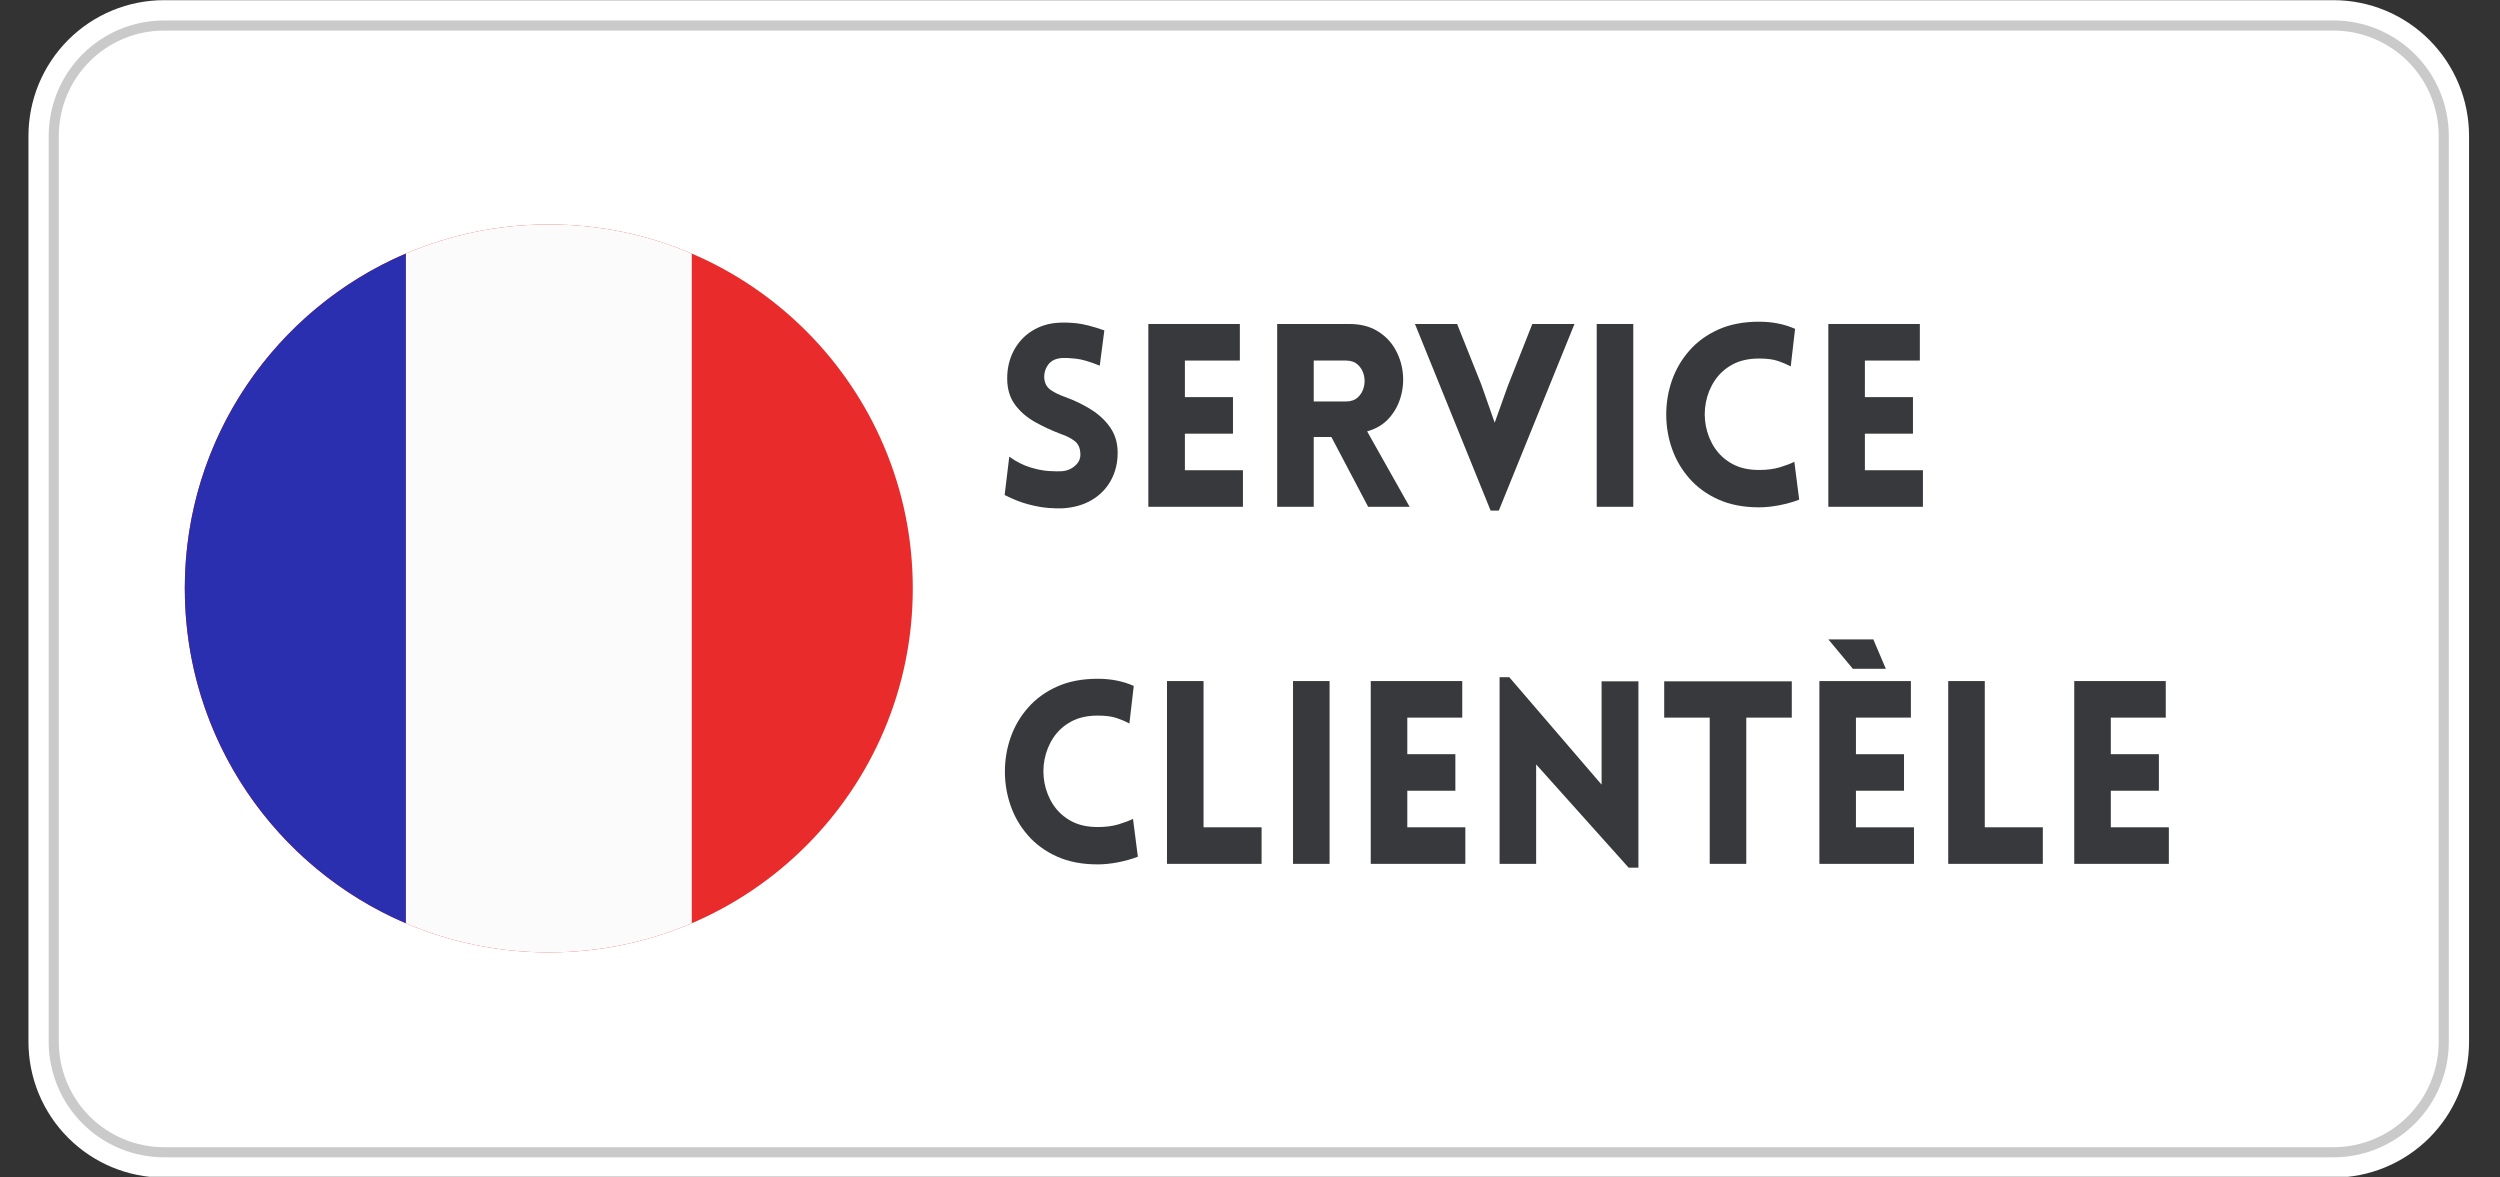
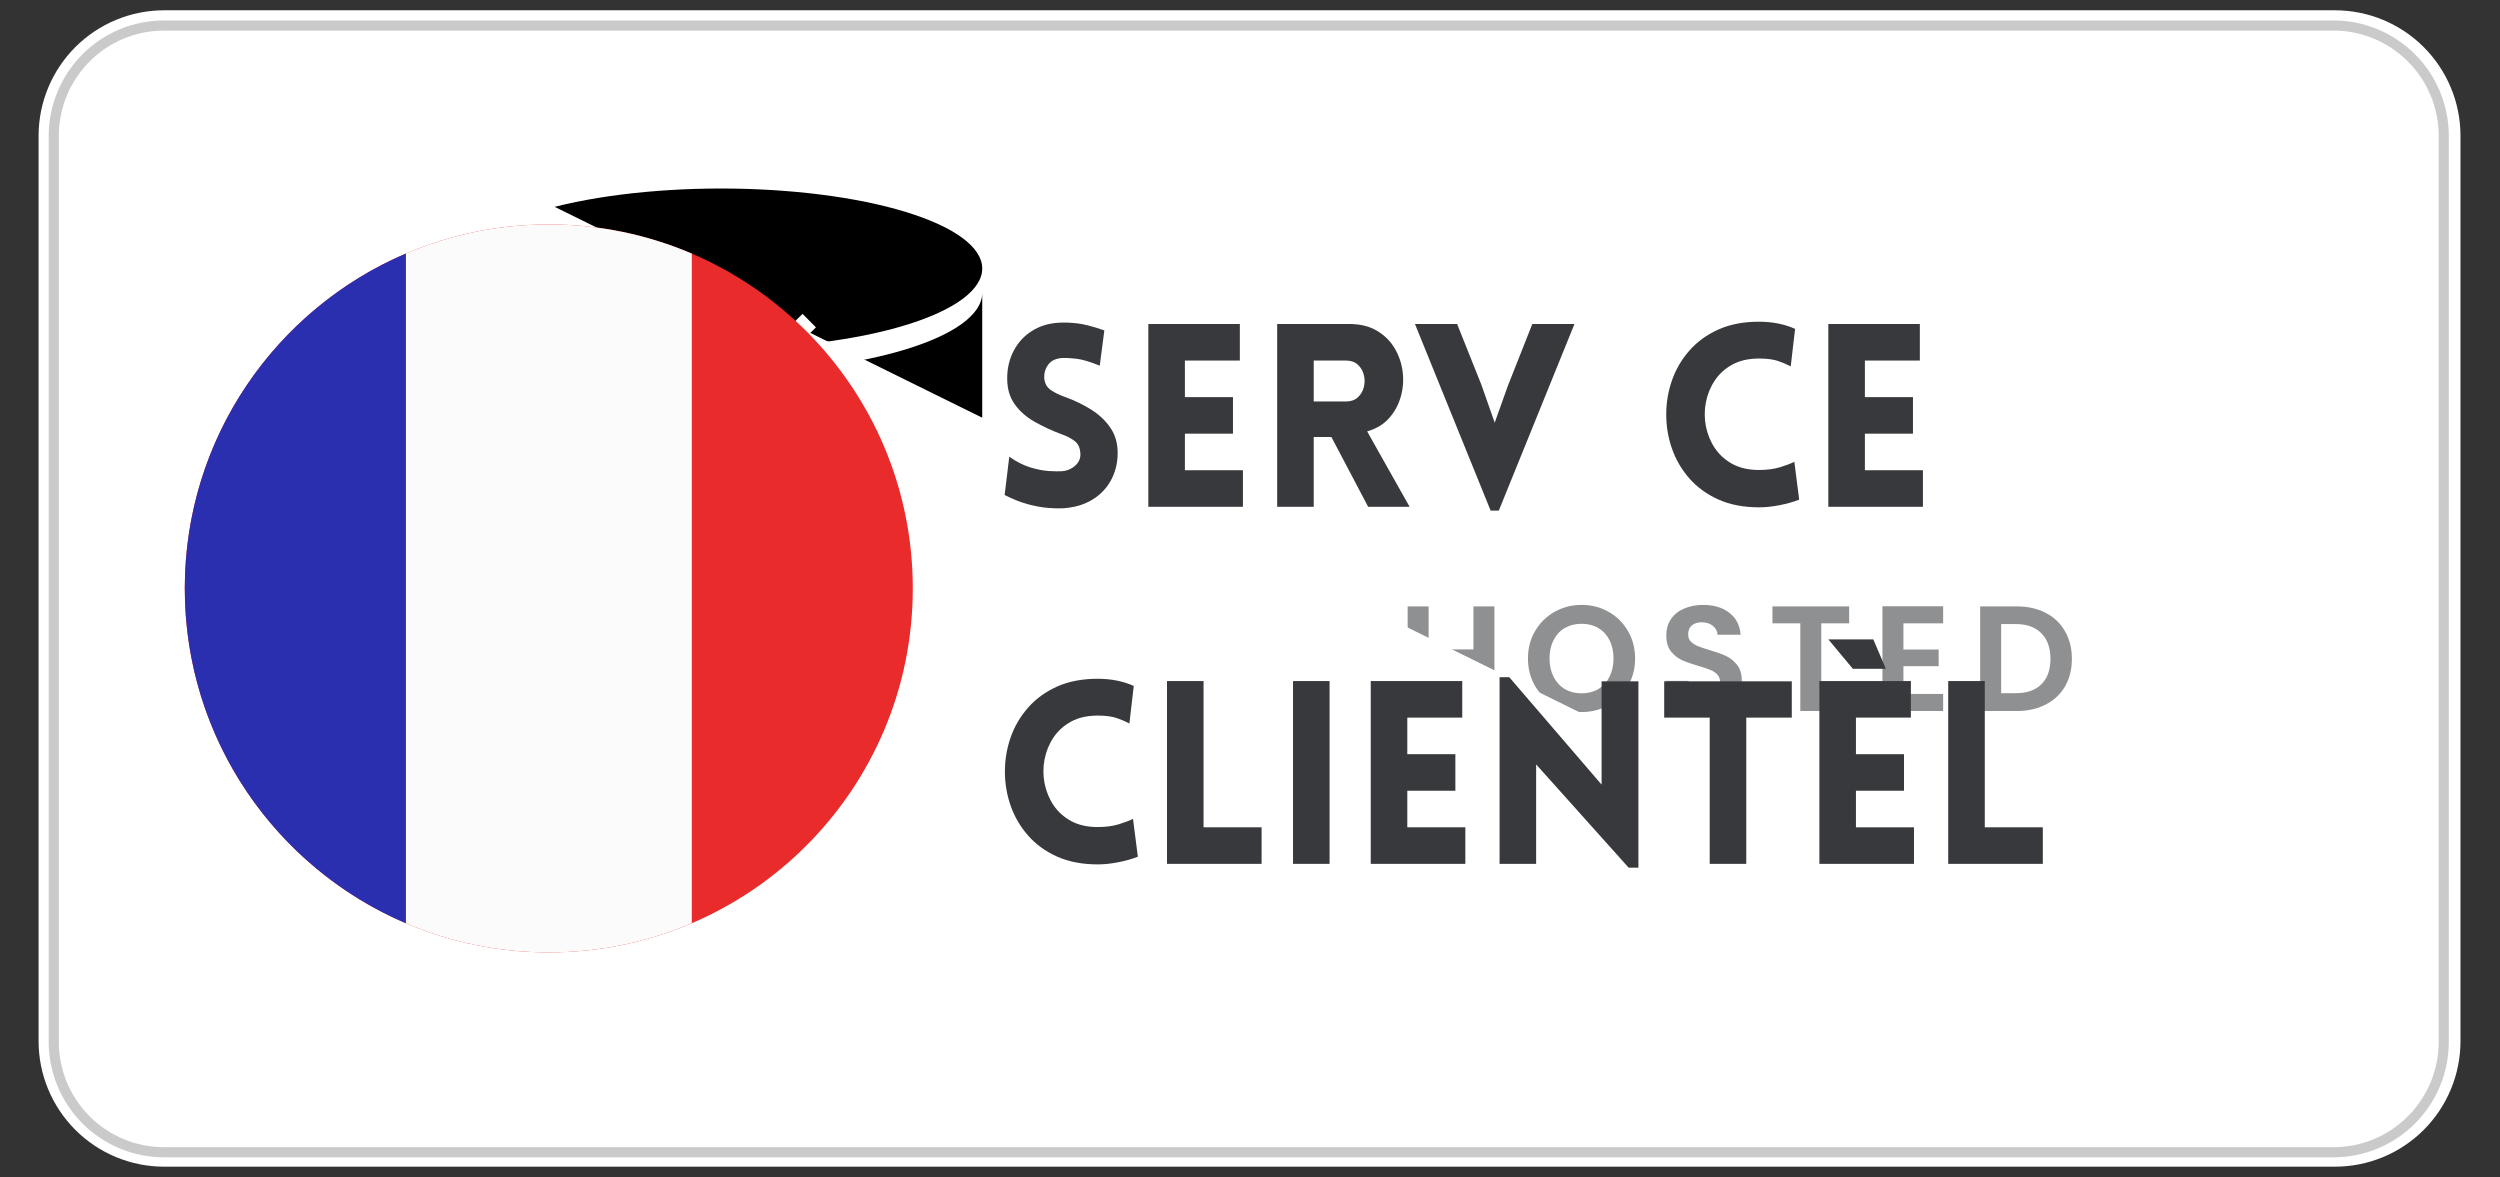
<svg xmlns="http://www.w3.org/2000/svg" width="1181" zoomAndPan="magnify" viewBox="0 0 885.75 417" height="556" preserveAspectRatio="xMidYMid meet" version="1.0">
  <rect x="0" y="0" width="885.75" height="417" fill="#333333" stroke="none" />
  <defs>
    <g />
    <clipPath id="4104e01994">
      <path d="M 10.082 0.059 L 875.336 0.059 L 875.336 416.941 L 10.082 416.941 Z M 10.082 0.059 " clip-rule="nonzero" />
    </clipPath>
    <clipPath id="9c85f16d1b">
      <path d="M 10.082 0.059 L 875.336 0.059 L 875.336 416.941 L 10.082 416.941 Z M 10.082 0.059 " clip-rule="nonzero" />
    </clipPath>
    <clipPath id="969fa2a60c">
-       <path d="M 132.578 41.746 L 776.688 41.746 L 776.688 359.422 L 132.578 359.422 Z M 132.578 41.746 " clip-rule="nonzero" />
+       <path d="M 132.578 41.746 L 776.688 359.422 L 132.578 359.422 Z M 132.578 41.746 " clip-rule="nonzero" />
    </clipPath>
    <clipPath id="d84973c49a">
      <path d="M 65.473 79.512 L 323.402 79.512 L 323.402 337.438 L 65.473 337.438 Z M 65.473 79.512 " clip-rule="nonzero" />
    </clipPath>
    <clipPath id="3120f4363e">
      <path d="M 143 79.512 L 246 79.512 L 246 337.438 L 143 337.438 Z M 143 79.512 " clip-rule="nonzero" />
    </clipPath>
    <clipPath id="eb5e32ab7e">
      <path d="M 65.473 89 L 144 89 L 144 328 L 65.473 328 Z M 65.473 89 " clip-rule="nonzero" />
    </clipPath>
  </defs>
  <path fill="#ffffff" d="M 58.152 3.648 L 827.27 3.648 C 828.727 3.648 830.18 3.719 831.629 3.863 C 833.078 4.004 834.516 4.219 835.945 4.504 C 837.375 4.789 838.785 5.141 840.18 5.562 C 841.574 5.988 842.945 6.477 844.289 7.035 C 845.637 7.594 846.953 8.215 848.238 8.902 C 849.523 9.59 850.77 10.336 851.98 11.145 C 853.191 11.957 854.359 12.824 855.488 13.746 C 856.613 14.672 857.691 15.648 858.723 16.68 C 859.754 17.707 860.73 18.785 861.652 19.914 C 862.578 21.039 863.445 22.207 864.254 23.418 C 865.062 24.633 865.812 25.879 866.496 27.164 C 867.184 28.449 867.809 29.766 868.363 31.109 C 868.922 32.457 869.414 33.828 869.836 35.223 C 870.258 36.617 870.613 38.027 870.895 39.457 C 871.18 40.887 871.395 42.324 871.535 43.773 C 871.68 45.223 871.75 46.68 871.75 48.137 L 871.75 368.863 C 871.75 370.32 871.68 371.777 871.535 373.227 C 871.395 374.676 871.18 376.113 870.895 377.543 C 870.613 378.973 870.258 380.383 869.836 381.777 C 869.414 383.172 868.922 384.543 868.363 385.891 C 867.809 387.234 867.184 388.551 866.496 389.836 C 865.812 391.121 865.062 392.367 864.254 393.582 C 863.445 394.793 862.578 395.961 861.652 397.086 C 860.73 398.215 859.754 399.293 858.723 400.32 C 857.691 401.352 856.613 402.328 855.488 403.254 C 854.359 404.176 853.191 405.043 851.98 405.855 C 850.77 406.664 849.523 407.41 848.238 408.098 C 846.953 408.785 845.637 409.406 844.289 409.965 C 842.945 410.523 841.574 411.012 840.18 411.438 C 838.785 411.859 837.375 412.211 835.945 412.496 C 834.516 412.781 833.078 412.996 831.629 413.137 C 830.18 413.281 828.727 413.352 827.27 413.352 L 58.152 413.352 C 56.695 413.352 55.242 413.281 53.793 413.137 C 52.344 412.996 50.902 412.781 49.473 412.496 C 48.047 412.211 46.633 411.859 45.238 411.438 C 43.844 411.012 42.477 410.523 41.129 409.965 C 39.785 409.406 38.469 408.785 37.184 408.098 C 35.898 407.41 34.648 406.664 33.438 405.855 C 32.227 405.043 31.059 404.176 29.934 403.254 C 28.805 402.328 27.727 401.352 26.699 400.32 C 25.668 399.293 24.691 398.215 23.766 397.086 C 22.844 395.961 21.977 394.793 21.168 393.582 C 20.355 392.367 19.609 391.121 18.922 389.836 C 18.234 388.551 17.613 387.234 17.055 385.891 C 16.496 384.543 16.008 383.172 15.586 381.777 C 15.16 380.383 14.809 378.973 14.523 377.543 C 14.238 376.113 14.027 374.676 13.883 373.227 C 13.742 371.777 13.668 370.32 13.668 368.863 L 13.668 48.137 C 13.668 46.68 13.742 45.223 13.883 43.773 C 14.027 42.324 14.238 40.887 14.523 39.457 C 14.809 38.027 15.16 36.617 15.586 35.223 C 16.008 33.828 16.496 32.457 17.055 31.109 C 17.613 29.766 18.234 28.449 18.922 27.164 C 19.609 25.879 20.355 24.633 21.168 23.418 C 21.977 22.207 22.844 21.039 23.766 19.914 C 24.691 18.785 25.668 17.707 26.699 16.68 C 27.727 15.648 28.805 14.672 29.934 13.746 C 31.059 12.824 32.227 11.957 33.438 11.145 C 34.648 10.336 35.898 9.59 37.184 8.902 C 38.469 8.215 39.785 7.594 41.129 7.035 C 42.477 6.477 43.844 5.988 45.238 5.562 C 46.633 5.141 48.047 4.789 49.473 4.504 C 50.902 4.219 52.344 4.004 53.793 3.863 C 55.242 3.719 56.695 3.648 58.152 3.648 Z M 58.152 3.648 " fill-opacity="1" fill-rule="nonzero" />
  <g clip-path="url(#4104e01994)">
-     <path stroke-linecap="butt" transform="matrix(0.717, 0, 0, 0.718, 10.082, 0.061)" fill="none" stroke-linejoin="miter" d="M 67.001 5 L 1139.002 5 C 1141.033 5 1143.058 5.098 1145.078 5.299 C 1147.098 5.495 1149.102 5.794 1151.094 6.192 C 1153.087 6.589 1155.053 7.079 1156.996 7.667 C 1158.94 8.261 1160.851 8.941 1162.724 9.72 C 1164.602 10.498 1166.437 11.364 1168.228 12.322 C 1170.02 13.28 1171.756 14.32 1173.444 15.447 C 1175.132 16.579 1176.76 17.788 1178.333 19.073 C 1179.902 20.363 1181.404 21.724 1182.842 23.161 C 1184.279 24.593 1185.64 26.096 1186.925 27.669 C 1188.215 29.237 1189.424 30.865 1190.551 32.552 C 1191.678 34.245 1192.723 35.982 1193.676 37.773 C 1194.635 39.564 1195.506 41.399 1196.279 43.272 C 1197.057 45.15 1197.743 47.061 1198.331 49.004 C 1198.919 50.948 1199.415 52.913 1199.807 54.906 C 1200.204 56.898 1200.504 58.902 1200.7 60.922 C 1200.901 62.941 1200.999 64.972 1200.999 67.003 L 1200.999 513.997 C 1200.999 516.028 1200.901 518.059 1200.7 520.078 C 1200.504 522.098 1200.204 524.102 1199.807 526.094 C 1199.415 528.087 1198.919 530.052 1198.331 531.996 C 1197.743 533.939 1197.057 535.85 1196.279 537.728 C 1195.506 539.601 1194.635 541.436 1193.676 543.227 C 1192.723 545.018 1191.678 546.755 1190.551 548.448 C 1189.424 550.135 1188.215 551.763 1186.925 553.331 C 1185.64 554.905 1184.279 556.407 1182.842 557.839 C 1181.404 559.276 1179.902 560.637 1178.333 561.927 C 1176.76 563.212 1175.132 564.421 1173.444 565.553 C 1171.756 566.68 1170.02 567.72 1168.228 568.678 C 1166.437 569.636 1164.602 570.502 1162.724 571.28 C 1160.851 572.059 1158.94 572.739 1156.996 573.333 C 1155.053 573.921 1153.087 574.411 1151.094 574.808 C 1149.102 575.206 1147.098 575.505 1145.078 575.701 C 1143.058 575.902 1141.033 576 1139.002 576 L 67.001 576 C 64.97 576 62.944 575.902 60.924 575.701 C 58.905 575.505 56.896 575.206 54.903 574.808 C 52.916 574.411 50.945 573.921 49.001 573.333 C 47.057 572.739 45.152 572.059 43.273 571.28 C 41.4 570.502 39.565 569.636 37.774 568.678 C 35.983 567.72 34.241 566.68 32.553 565.553 C 30.865 564.421 29.237 563.212 27.669 561.927 C 26.096 560.637 24.593 559.276 23.161 557.839 C 21.724 556.407 20.363 554.905 19.072 553.331 C 17.787 551.763 16.579 550.135 15.452 548.448 C 14.319 546.755 13.279 545.018 12.321 543.227 C 11.363 541.436 10.497 539.601 9.718 537.728 C 8.94 535.85 8.259 533.939 7.671 531.996 C 7.078 530.052 6.588 528.087 6.19 526.094 C 5.793 524.102 5.499 522.098 5.297 520.078 C 5.101 518.059 4.998 516.028 4.998 513.997 L 4.998 67.003 C 4.998 64.972 5.101 62.941 5.297 60.922 C 5.499 58.902 5.793 56.898 6.19 54.906 C 6.588 52.913 7.078 50.948 7.671 49.004 C 8.259 47.061 8.94 45.15 9.718 43.272 C 10.497 41.399 11.363 39.564 12.321 37.773 C 13.279 35.982 14.319 34.245 15.452 32.552 C 16.579 30.865 17.787 29.237 19.072 27.669 C 20.363 26.096 21.724 24.593 23.161 23.161 C 24.593 21.724 26.096 20.363 27.669 19.073 C 29.237 17.788 30.865 16.579 32.553 15.447 C 34.241 14.32 35.983 13.28 37.774 12.322 C 39.565 11.364 41.4 10.498 43.273 9.72 C 45.152 8.941 47.057 8.261 49.001 7.667 C 50.945 7.079 52.916 6.589 54.903 6.192 C 56.896 5.794 58.905 5.495 60.924 5.299 C 62.944 5.098 64.97 5 67.001 5 Z M 67.001 5 " stroke="#ffffff" stroke-width="10" stroke-opacity="1" stroke-miterlimit="4" />
-   </g>
-   <path fill="#ffffff" d="M 58.152 9.031 L 827.27 9.031 C 828.547 9.031 829.828 9.094 831.102 9.219 C 832.375 9.344 833.641 9.531 834.895 9.781 C 836.152 10.031 837.395 10.344 838.617 10.715 C 839.844 11.086 841.047 11.516 842.23 12.008 C 843.414 12.496 844.57 13.043 845.699 13.648 C 846.828 14.25 847.926 14.91 848.992 15.621 C 850.055 16.332 851.082 17.094 852.074 17.906 C 853.062 18.719 854.012 19.578 854.918 20.484 C 855.824 21.391 856.68 22.336 857.492 23.328 C 858.305 24.316 859.066 25.344 859.781 26.41 C 860.492 27.473 861.148 28.57 861.754 29.699 C 862.355 30.832 862.902 31.988 863.395 33.172 C 863.883 34.352 864.312 35.559 864.688 36.785 C 865.059 38.008 865.367 39.25 865.617 40.508 C 865.867 41.762 866.055 43.027 866.18 44.301 C 866.309 45.578 866.371 46.855 866.371 48.137 L 866.371 368.863 C 866.371 370.145 866.309 371.422 866.18 372.699 C 866.055 373.973 865.867 375.238 865.617 376.492 C 865.367 377.75 865.059 378.992 864.688 380.215 C 864.312 381.441 863.883 382.648 863.395 383.828 C 862.902 385.012 862.355 386.168 861.754 387.301 C 861.148 388.43 860.492 389.527 859.781 390.59 C 859.066 391.656 858.305 392.684 857.492 393.672 C 856.68 394.664 855.824 395.609 854.918 396.516 C 854.012 397.422 853.062 398.281 852.074 399.094 C 851.082 399.906 850.055 400.668 848.992 401.379 C 847.926 402.09 846.828 402.75 845.699 403.352 C 844.57 403.957 843.414 404.504 842.23 404.992 C 841.047 405.484 839.844 405.914 838.617 406.285 C 837.395 406.656 836.152 406.969 834.895 407.219 C 833.641 407.469 832.375 407.656 831.102 407.781 C 829.828 407.906 828.547 407.969 827.27 407.969 L 58.152 407.969 C 56.871 407.969 55.594 407.906 54.32 407.781 C 53.043 407.656 51.781 407.469 50.523 407.219 C 49.266 406.969 48.027 406.656 46.801 406.285 C 45.574 405.914 44.371 405.484 43.188 404.992 C 42.004 404.504 40.848 403.957 39.719 403.352 C 38.59 402.75 37.492 402.09 36.43 401.379 C 35.363 400.668 34.336 399.906 33.348 399.094 C 32.355 398.281 31.41 397.422 30.504 396.516 C 29.598 395.609 28.738 394.664 27.926 393.672 C 27.113 392.684 26.352 391.656 25.641 390.59 C 24.93 389.527 24.27 388.43 23.668 387.301 C 23.062 386.168 22.516 385.012 22.027 383.828 C 21.535 382.648 21.105 381.441 20.734 380.215 C 20.363 378.992 20.051 377.75 19.801 376.492 C 19.551 375.238 19.363 373.973 19.238 372.699 C 19.113 371.422 19.051 370.145 19.051 368.863 L 19.051 48.137 C 19.051 46.855 19.113 45.578 19.238 44.301 C 19.363 43.027 19.551 41.762 19.801 40.508 C 20.051 39.25 20.363 38.008 20.734 36.785 C 21.105 35.559 21.535 34.352 22.027 33.172 C 22.516 31.988 23.062 30.832 23.668 29.699 C 24.27 28.57 24.93 27.473 25.641 26.41 C 26.352 25.344 27.113 24.316 27.926 23.328 C 28.738 22.336 29.598 21.391 30.504 20.484 C 31.41 19.578 32.355 18.719 33.348 17.906 C 34.336 17.094 35.363 16.332 36.43 15.621 C 37.492 14.91 38.59 14.25 39.719 13.648 C 40.848 13.043 42.004 12.496 43.188 12.008 C 44.371 11.516 45.574 11.086 46.801 10.715 C 48.027 10.344 49.266 10.031 50.523 9.781 C 51.781 9.531 53.043 9.344 54.32 9.219 C 55.594 9.094 56.871 9.031 58.152 9.031 Z M 58.152 9.031 " fill-opacity="1" fill-rule="nonzero" />
+     </g>
  <g clip-path="url(#9c85f16d1b)">
    <path stroke-linecap="butt" transform="matrix(0.717, 0, 0, 0.718, 10.082, 0.061)" fill="none" stroke-linejoin="miter" d="M 67.001 12.502 L 1139.002 12.502 C 1140.782 12.502 1142.568 12.589 1144.343 12.763 C 1146.118 12.937 1147.882 13.198 1149.63 13.547 C 1151.383 13.895 1153.114 14.331 1154.818 14.848 C 1156.528 15.365 1158.205 15.964 1159.855 16.65 C 1161.504 17.33 1163.116 18.093 1164.689 18.936 C 1166.263 19.775 1167.793 20.695 1169.279 21.686 C 1170.76 22.677 1172.192 23.738 1173.575 24.871 C 1174.952 26.003 1176.275 27.201 1177.539 28.464 C 1178.802 29.727 1179.994 31.044 1181.127 32.427 C 1182.259 33.804 1183.321 35.236 1184.317 36.722 C 1185.308 38.203 1186.223 39.733 1187.067 41.306 C 1187.905 42.885 1188.667 44.497 1189.353 46.146 C 1190.034 47.79 1190.633 49.473 1191.155 51.182 C 1191.673 52.886 1192.103 54.617 1192.451 56.37 C 1192.8 58.118 1193.061 59.882 1193.235 61.656 C 1193.415 63.437 1193.502 65.217 1193.502 67.003 L 1193.502 513.997 C 1193.502 515.783 1193.415 517.563 1193.235 519.344 C 1193.061 521.118 1192.8 522.882 1192.451 524.63 C 1192.103 526.383 1191.673 528.114 1191.155 529.818 C 1190.633 531.527 1190.034 533.21 1189.353 534.854 C 1188.667 536.503 1187.905 538.115 1187.067 539.694 C 1186.223 541.267 1185.308 542.797 1184.317 544.278 C 1183.321 545.764 1182.259 547.196 1181.127 548.573 C 1179.994 549.956 1178.802 551.273 1177.539 552.536 C 1176.275 553.799 1174.952 554.997 1173.575 556.129 C 1172.192 557.262 1170.76 558.323 1169.279 559.314 C 1167.793 560.305 1166.263 561.225 1164.689 562.064 C 1163.116 562.907 1161.504 563.67 1159.855 564.35 C 1158.205 565.036 1156.528 565.635 1154.818 566.152 C 1153.114 566.669 1151.383 567.105 1149.63 567.453 C 1147.882 567.802 1146.118 568.063 1144.343 568.237 C 1142.568 568.411 1140.782 568.498 1139.002 568.498 L 67.001 568.498 C 65.215 568.498 63.434 568.411 61.66 568.237 C 59.879 568.063 58.121 567.802 56.367 567.453 C 54.614 567.105 52.888 566.669 51.179 566.152 C 49.469 565.635 47.792 565.036 46.143 564.35 C 44.493 563.67 42.881 562.907 41.308 562.064 C 39.734 561.225 38.204 560.305 36.723 559.314 C 35.237 558.323 33.805 557.262 32.428 556.129 C 31.045 554.997 29.727 553.799 28.464 552.536 C 27.201 551.273 26.003 549.956 24.871 548.573 C 23.738 547.196 22.676 545.764 21.686 544.278 C 20.695 542.797 19.774 541.267 18.936 539.694 C 18.092 538.115 17.33 536.503 16.649 534.854 C 15.963 533.21 15.364 531.527 14.847 529.818 C 14.33 528.114 13.894 526.383 13.546 524.63 C 13.197 522.882 12.936 521.118 12.762 519.344 C 12.588 517.563 12.501 515.783 12.501 513.997 L 12.501 67.003 C 12.501 65.217 12.588 63.437 12.762 61.656 C 12.936 59.882 13.197 58.118 13.546 56.37 C 13.894 54.617 14.33 52.886 14.847 51.182 C 15.364 49.473 15.963 47.79 16.649 46.146 C 17.33 44.497 18.092 42.885 18.936 41.306 C 19.774 39.733 20.695 38.203 21.686 36.722 C 22.676 35.236 23.738 33.804 24.871 32.427 C 26.003 31.044 27.201 29.727 28.464 28.464 C 29.727 27.201 31.045 26.003 32.428 24.871 C 33.805 23.738 35.237 22.677 36.723 21.686 C 38.204 20.695 39.734 19.775 41.308 18.936 C 42.881 18.093 44.493 17.33 46.143 16.65 C 47.792 15.964 49.469 15.365 51.179 14.848 C 52.888 14.331 54.614 13.895 56.367 13.547 C 58.121 13.198 59.879 12.937 61.66 12.763 C 63.434 12.589 65.215 12.502 67.001 12.502 Z M 67.001 12.502 " stroke="#cacaca" stroke-width="5" stroke-opacity="1" stroke-miterlimit="4" />
  </g>
  <path fill="#000000" d="M 348.004 95.133 C 348.004 95.598 347.969 96.059 347.895 96.523 C 347.82 96.984 347.707 97.449 347.559 97.91 C 347.41 98.371 347.227 98.832 347.004 99.289 C 346.781 99.75 346.523 100.207 346.227 100.66 C 345.93 101.117 345.602 101.57 345.23 102.02 C 344.863 102.469 344.461 102.914 344.02 103.359 C 343.582 103.805 343.105 104.242 342.594 104.68 C 342.086 105.117 341.539 105.551 340.961 105.977 C 340.379 106.406 339.766 106.832 339.121 107.25 C 338.473 107.668 337.789 108.082 337.078 108.492 C 336.363 108.902 335.617 109.305 334.836 109.703 C 334.059 110.102 333.25 110.492 332.406 110.879 C 331.566 111.266 330.695 111.645 329.793 112.016 C 328.891 112.387 327.957 112.754 326.996 113.113 C 326.035 113.473 325.047 113.82 324.031 114.164 C 323.012 114.508 321.969 114.844 320.898 115.172 C 319.828 115.5 318.73 115.82 317.605 116.133 C 316.484 116.445 315.34 116.746 314.168 117.039 C 312.996 117.336 311.805 117.621 310.586 117.898 C 309.371 118.172 308.133 118.441 306.871 118.699 C 305.613 118.957 304.332 119.203 303.035 119.441 C 301.734 119.68 300.418 119.91 299.082 120.129 C 297.746 120.348 296.395 120.555 295.023 120.754 C 293.656 120.953 292.27 121.141 290.871 121.316 C 289.473 121.496 288.059 121.66 286.633 121.816 C 285.207 121.973 283.77 122.117 282.32 122.254 C 280.871 122.387 279.41 122.512 277.941 122.625 C 276.473 122.738 274.996 122.84 273.508 122.93 C 272.023 123.02 270.531 123.098 269.035 123.168 C 267.535 123.234 266.031 123.293 264.523 123.336 C 263.016 123.383 261.508 123.418 259.996 123.441 C 258.48 123.461 256.969 123.473 255.453 123.473 C 253.938 123.473 252.426 123.461 250.91 123.441 C 249.398 123.418 247.891 123.383 246.383 123.336 C 244.875 123.293 243.371 123.234 241.871 123.168 C 240.375 123.098 238.883 123.02 237.398 122.93 C 235.91 122.84 234.434 122.738 232.965 122.625 C 231.496 122.512 230.035 122.387 228.586 122.254 C 227.137 122.117 225.699 121.973 224.273 121.816 C 222.848 121.66 221.434 121.496 220.035 121.316 C 218.637 121.141 217.25 120.953 215.883 120.754 C 214.512 120.555 213.16 120.348 211.824 120.129 C 210.488 119.91 209.172 119.68 207.871 119.441 C 206.574 119.203 205.293 118.957 204.035 118.699 C 202.773 118.441 201.535 118.172 200.32 117.898 C 199.102 117.621 197.91 117.336 196.738 117.039 C 195.566 116.746 194.422 116.445 193.301 116.133 C 192.176 115.82 191.078 115.5 190.008 115.172 C 188.938 114.844 187.895 114.508 186.875 114.164 C 185.859 113.82 184.871 113.473 183.91 113.113 C 182.949 112.754 182.016 112.387 181.113 112.016 C 180.211 111.645 179.34 111.266 178.5 110.879 C 177.656 110.492 176.848 110.102 176.07 109.703 C 175.289 109.305 174.543 108.902 173.828 108.492 C 173.117 108.082 172.434 107.668 171.785 107.25 C 171.141 106.832 170.527 106.406 169.945 105.977 C 169.367 105.551 168.82 105.117 168.312 104.68 C 167.801 104.242 167.324 103.805 166.887 103.359 C 166.445 102.914 166.043 102.469 165.676 102.02 C 165.305 101.57 164.977 101.117 164.68 100.66 C 164.383 100.207 164.125 99.75 163.902 99.289 C 163.68 98.832 163.496 98.371 163.348 97.91 C 163.199 97.449 163.086 96.984 163.012 96.523 C 162.938 96.059 162.902 95.598 162.902 95.133 C 162.902 94.668 162.938 94.203 163.012 93.742 C 163.086 93.277 163.199 92.816 163.348 92.355 C 163.496 91.895 163.68 91.434 163.902 90.973 C 164.125 90.516 164.383 90.059 164.68 89.602 C 164.977 89.148 165.305 88.695 165.676 88.246 C 166.043 87.797 166.445 87.348 166.887 86.906 C 167.324 86.461 167.801 86.02 168.312 85.586 C 168.82 85.148 169.367 84.715 169.945 84.285 C 170.527 83.859 171.141 83.434 171.785 83.016 C 172.434 82.594 173.117 82.18 173.828 81.773 C 174.543 81.363 175.289 80.961 176.07 80.562 C 176.848 80.164 177.656 79.773 178.5 79.387 C 179.34 79 180.211 78.621 181.113 78.25 C 182.016 77.875 182.949 77.512 183.91 77.152 C 184.871 76.793 185.859 76.441 186.875 76.098 C 187.895 75.754 188.938 75.418 190.008 75.09 C 191.078 74.762 192.176 74.445 193.301 74.133 C 194.422 73.82 195.566 73.52 196.738 73.223 C 197.91 72.93 199.102 72.645 200.32 72.367 C 201.535 72.09 202.773 71.824 204.035 71.566 C 205.293 71.309 206.574 71.062 207.871 70.824 C 209.172 70.586 210.488 70.355 211.824 70.137 C 213.16 69.918 214.512 69.711 215.883 69.512 C 217.25 69.312 218.637 69.125 220.035 68.949 C 221.434 68.77 222.848 68.602 224.273 68.445 C 225.699 68.289 227.137 68.145 228.586 68.012 C 230.035 67.875 231.496 67.754 232.965 67.641 C 234.434 67.527 235.91 67.426 237.398 67.336 C 238.883 67.246 240.375 67.164 241.871 67.098 C 243.371 67.027 244.875 66.973 246.383 66.926 C 247.891 66.883 249.398 66.848 250.91 66.824 C 252.426 66.801 253.938 66.789 255.453 66.789 C 256.969 66.789 258.48 66.801 259.996 66.824 C 261.508 66.848 263.016 66.883 264.523 66.926 C 266.031 66.973 267.535 67.027 269.035 67.098 C 270.531 67.164 272.023 67.246 273.508 67.336 C 274.996 67.426 276.473 67.527 277.941 67.641 C 279.41 67.754 280.871 67.875 282.32 68.012 C 283.77 68.145 285.207 68.289 286.633 68.445 C 288.059 68.602 289.473 68.77 290.871 68.949 C 292.27 69.125 293.656 69.312 295.023 69.512 C 296.395 69.711 297.746 69.918 299.082 70.137 C 300.418 70.355 301.734 70.586 303.035 70.824 C 304.332 71.062 305.613 71.309 306.871 71.566 C 308.133 71.824 309.371 72.09 310.586 72.367 C 311.805 72.645 312.996 72.93 314.168 73.223 C 315.34 73.52 316.484 73.82 317.609 74.133 C 318.73 74.445 319.828 74.762 320.898 75.09 C 321.969 75.418 323.012 75.754 324.031 76.098 C 325.047 76.441 326.035 76.793 326.996 77.152 C 327.957 77.512 328.891 77.875 329.793 78.25 C 330.695 78.621 331.566 79 332.406 79.387 C 333.25 79.773 334.059 80.164 334.836 80.562 C 335.617 80.961 336.363 81.363 337.078 81.773 C 337.789 82.18 338.473 82.594 339.121 83.016 C 339.766 83.434 340.379 83.859 340.961 84.285 C 341.539 84.715 342.086 85.148 342.594 85.586 C 343.105 86.02 343.582 86.461 344.02 86.906 C 344.461 87.348 344.863 87.797 345.23 88.246 C 345.602 88.695 345.93 89.148 346.227 89.602 C 346.523 90.059 346.781 90.516 347.004 90.973 C 347.227 91.434 347.41 91.895 347.559 92.355 C 347.707 92.816 347.82 93.277 347.895 93.742 C 347.969 94.203 348.004 94.668 348.004 95.133 Z M 348.004 95.133 " fill-opacity="1" fill-rule="nonzero" />
  <path fill="#000000" d="M 348 103.383 C 348.004 103.504 348.004 103.621 348.004 103.742 C 348.004 119.395 306.57 132.086 255.453 132.086 C 204.336 132.086 162.902 119.395 162.902 103.742 C 162.902 103.621 162.902 103.504 162.906 103.383 L 162.902 103.383 L 162.902 165.09 L 162.906 165.09 C 162.902 165.211 162.902 165.328 162.902 165.449 C 162.902 181.102 204.336 193.789 255.453 193.789 C 306.57 193.789 348.004 181.102 348.004 165.449 C 348.004 165.328 348.004 165.211 348 165.09 L 348.004 165.09 L 348.004 103.383 Z M 348 103.383 " fill-opacity="1" fill-rule="nonzero" />
  <path fill="#ea4025" d="M 348 173.699 C 348.004 173.82 348.004 173.938 348.004 174.059 C 348.004 189.711 306.57 202.402 255.453 202.402 C 204.336 202.402 162.902 189.711 162.902 174.059 C 162.902 173.938 162.902 173.82 162.906 173.699 L 162.902 173.699 L 162.902 235.406 L 162.906 235.406 C 162.902 235.527 162.902 235.645 162.902 235.766 C 162.902 251.418 204.336 264.109 255.453 264.109 C 306.57 264.109 348.004 251.418 348.004 235.766 C 348.004 235.645 348.004 235.527 348 235.406 L 348.004 235.406 L 348.004 173.699 Z M 348 173.699 " fill-opacity="1" fill-rule="nonzero" />
  <path fill="#f9d949" d="M 348 244.016 C 348.004 244.137 348.004 244.258 348.004 244.375 C 348.004 260.027 306.57 272.719 255.453 272.719 C 204.336 272.719 162.902 260.027 162.902 244.375 C 162.902 244.258 162.902 244.137 162.906 244.016 L 162.902 244.016 L 162.902 305.723 L 162.906 305.723 C 162.902 305.844 162.902 305.961 162.902 306.082 C 162.902 321.734 204.336 334.426 255.453 334.426 C 306.57 334.426 348.004 321.734 348.004 306.082 C 348.004 305.961 348.004 305.844 348 305.723 L 348.004 305.723 L 348.004 244.016 Z M 348 244.016 " fill-opacity="1" fill-rule="nonzero" />
  <path fill="#ffffff" d="M 218.863 199.078 L 316.543 191.316 L 340.68 181.438 L 348.723 172.266 L 348.723 341.598 L 218.863 341.598 Z M 218.863 199.078 " fill-opacity="1" fill-rule="nonzero" />
  <path fill="#8f9092" d="M 275.844 214.848 L 275.844 251.91 L 268.41 251.91 L 268.41 227.805 L 258.48 251.91 L 252.855 251.91 L 242.875 227.805 L 242.875 251.91 L 235.441 251.91 L 235.441 214.848 L 243.883 214.848 L 255.668 242.406 L 267.453 214.848 Z M 312.285 244.848 L 297.527 244.848 L 295.086 251.91 L 287.281 251.91 L 300.605 214.797 L 309.262 214.797 L 322.586 251.91 L 314.73 251.91 Z M 310.27 238.902 L 304.906 223.398 L 299.543 238.902 Z M 346.895 214.848 C 350.785 214.848 354.203 215.609 357.141 217.133 C 360.113 218.652 362.395 220.832 363.988 223.664 C 365.617 226.457 366.43 229.715 366.43 233.434 C 366.43 237.148 365.617 240.406 363.988 243.203 C 362.395 245.965 360.113 248.105 357.141 249.625 C 354.203 251.148 350.785 251.91 346.895 251.91 L 333.938 251.91 L 333.938 214.848 Z M 346.629 245.59 C 350.52 245.59 353.527 244.531 355.652 242.406 C 357.777 240.281 358.84 237.289 358.84 233.434 C 358.84 229.574 357.777 226.566 355.652 224.406 C 353.527 222.211 350.52 221.113 346.629 221.113 L 341.371 221.113 L 341.371 245.59 Z M 385.797 220.848 L 385.797 230.141 L 398.273 230.141 L 398.273 236.035 L 385.797 236.035 L 385.797 245.855 L 399.867 245.855 L 399.867 251.91 L 378.367 251.91 L 378.367 214.797 L 399.867 214.797 L 399.867 220.848 Z M 460.527 251.91 L 456.492 247.926 C 453.059 251.008 448.863 252.547 443.906 252.547 C 441.184 252.547 438.777 252.086 436.688 251.168 C 434.637 250.211 433.043 248.883 431.91 247.184 C 430.777 245.449 430.211 243.449 430.211 241.184 C 430.211 238.742 430.902 236.547 432.281 234.602 C 433.66 232.652 435.695 231.078 438.387 229.875 C 437.43 228.707 436.742 227.59 436.316 226.531 C 435.891 225.434 435.68 224.266 435.68 223.027 C 435.68 221.328 436.121 219.805 437.008 218.461 C 437.891 217.078 439.148 216 440.777 215.219 C 442.441 214.441 444.367 214.051 446.562 214.051 C 448.793 214.051 450.703 214.477 452.297 215.328 C 453.891 216.176 455.074 217.309 455.855 218.727 C 456.633 220.141 456.969 221.715 456.863 223.449 L 449.641 223.449 C 449.676 222.281 449.395 221.398 448.793 220.797 C 448.191 220.16 447.379 219.84 446.352 219.84 C 445.359 219.84 444.527 220.141 443.855 220.742 C 443.219 221.309 442.898 222.051 442.898 222.973 C 442.898 223.855 443.164 224.742 443.695 225.629 C 444.227 226.477 445.094 227.539 446.297 228.812 L 455.641 238.051 C 455.711 237.98 455.766 237.91 455.801 237.84 C 455.836 237.77 455.871 237.699 455.906 237.625 L 458.934 232.582 L 466.684 232.582 L 462.969 239.113 C 462.262 240.492 461.5 241.805 460.684 243.043 L 469.656 251.91 Z M 444.121 246.387 C 447.023 246.387 449.59 245.359 451.82 243.309 L 442.688 234.281 C 439.254 235.805 437.539 237.965 437.539 240.758 C 437.539 242.352 438.141 243.699 439.344 244.793 C 440.547 245.855 442.137 246.387 444.121 246.387 Z M 529.473 214.848 L 529.473 251.91 L 522.039 251.91 L 522.039 236.141 L 506.164 236.141 L 506.164 251.91 L 498.73 251.91 L 498.73 214.848 L 506.164 214.848 L 506.164 230.086 L 522.039 230.086 L 522.039 214.848 Z M 560.359 252.281 C 556.891 252.281 553.707 251.469 550.805 249.84 C 547.902 248.211 545.602 245.965 543.902 243.098 C 542.203 240.195 541.352 236.918 541.352 233.273 C 541.352 229.664 542.203 226.422 543.902 223.555 C 545.602 220.652 547.902 218.387 550.805 216.762 C 553.707 215.133 556.891 214.316 560.359 214.316 C 563.863 214.316 567.051 215.133 569.918 216.762 C 572.82 218.387 575.102 220.652 576.766 223.555 C 578.465 226.422 579.312 229.664 579.312 233.273 C 579.312 236.918 578.465 240.195 576.766 243.098 C 575.102 245.965 572.82 248.211 569.918 249.84 C 567.016 251.469 563.828 252.281 560.359 252.281 Z M 560.359 245.645 C 562.59 245.645 564.555 245.148 566.254 244.156 C 567.953 243.133 569.277 241.68 570.234 239.805 C 571.191 237.926 571.668 235.75 571.668 233.273 C 571.668 230.797 571.191 228.637 570.234 226.797 C 569.277 224.918 567.953 223.484 566.254 222.496 C 564.555 221.504 562.59 221.008 560.359 221.008 C 558.129 221.008 556.148 221.504 554.414 222.496 C 552.715 223.484 551.387 224.918 550.43 226.797 C 549.477 228.637 548.996 230.797 548.996 233.273 C 548.996 235.75 549.477 237.926 550.43 239.805 C 551.387 241.68 552.715 243.133 554.414 244.156 C 556.148 245.148 558.129 245.645 560.359 245.645 Z M 604.012 252.281 C 601.426 252.281 599.09 251.84 597 250.953 C 594.949 250.07 593.32 248.797 592.117 247.133 C 590.914 245.469 590.293 243.504 590.258 241.238 L 598.223 241.238 C 598.328 242.758 598.859 243.965 599.816 244.848 C 600.805 245.734 602.152 246.176 603.852 246.176 C 605.586 246.176 606.949 245.77 607.938 244.953 C 608.93 244.105 609.426 243.008 609.426 241.664 C 609.426 240.566 609.09 239.664 608.418 238.953 C 607.746 238.246 606.895 237.699 605.867 237.309 C 604.879 236.883 603.496 236.422 601.727 235.93 C 599.32 235.219 597.355 234.531 595.832 233.855 C 594.348 233.148 593.055 232.105 591.957 230.723 C 590.895 229.309 590.367 227.434 590.367 225.098 C 590.367 222.902 590.914 220.988 592.012 219.363 C 593.109 217.734 594.648 216.496 596.629 215.645 C 598.613 214.762 600.879 214.316 603.426 214.316 C 607.25 214.316 610.348 215.254 612.719 217.133 C 615.125 218.973 616.453 221.559 616.699 224.883 L 608.523 224.883 C 608.453 223.609 607.902 222.566 606.875 221.75 C 605.887 220.902 604.559 220.477 602.895 220.477 C 601.445 220.477 600.277 220.848 599.391 221.594 C 598.543 222.336 598.117 223.414 598.117 224.832 C 598.117 225.82 598.434 226.652 599.074 227.328 C 599.746 227.965 600.559 228.496 601.516 228.918 C 602.504 229.309 603.887 229.77 605.656 230.301 C 608.062 231.008 610.027 231.715 611.551 232.422 C 613.07 233.133 614.379 234.195 615.477 235.609 C 616.574 237.023 617.125 238.883 617.125 241.184 C 617.125 243.168 616.609 245.008 615.582 246.707 C 614.559 248.406 613.055 249.77 611.07 250.793 C 609.09 251.785 606.734 252.281 604.012 252.281 Z M 655.156 214.848 L 655.156 220.848 L 645.281 220.848 L 645.281 251.91 L 637.848 251.91 L 637.848 220.848 L 627.973 220.848 L 627.973 214.848 Z M 674.383 220.848 L 674.383 230.141 L 686.863 230.141 L 686.863 236.035 L 674.383 236.035 L 674.383 245.855 L 688.453 245.855 L 688.453 251.91 L 666.953 251.91 L 666.953 214.797 L 688.453 214.797 L 688.453 220.848 Z M 714.535 214.848 C 718.426 214.848 721.844 215.609 724.781 217.133 C 727.758 218.652 730.039 220.832 731.629 223.664 C 733.258 226.457 734.07 229.715 734.07 233.434 C 734.07 237.148 733.258 240.406 731.629 243.203 C 730.039 245.965 727.758 248.105 724.781 249.625 C 721.844 251.148 718.426 251.91 714.535 251.91 L 701.578 251.91 L 701.578 214.848 Z M 714.27 245.59 C 718.16 245.59 721.172 244.531 723.293 242.406 C 725.418 240.281 726.48 237.289 726.48 233.434 C 726.48 229.574 725.418 226.566 723.293 224.406 C 721.172 222.211 718.16 221.113 714.27 221.113 L 709.012 221.113 L 709.012 245.59 Z M 714.27 245.59 " fill-opacity="1" fill-rule="nonzero" />
  <path fill="#8f9092" d="M 242.875 283.73 L 242.875 320.793 L 235.441 320.793 L 235.441 283.73 Z M 288.285 320.793 L 280.852 320.793 L 264.02 295.359 L 264.02 320.793 L 256.59 320.793 L 256.59 283.676 L 264.02 283.676 L 280.852 309.164 L 280.852 283.676 L 288.285 283.676 Z M 346.824 294.879 C 345.977 293.324 344.809 292.137 343.32 291.324 C 341.836 290.508 340.102 290.102 338.117 290.102 C 335.922 290.102 333.977 290.598 332.277 291.59 C 330.578 292.578 329.25 293.996 328.297 295.836 C 327.34 297.676 326.863 299.801 326.863 302.207 C 326.863 304.684 327.34 306.844 328.297 308.684 C 329.285 310.527 330.648 311.941 332.383 312.934 C 334.117 313.926 336.137 314.418 338.438 314.418 C 341.27 314.418 343.586 313.676 345.391 312.191 C 347.195 310.668 348.383 308.562 348.949 305.871 L 336.207 305.871 L 336.207 300.191 L 356.277 300.191 L 356.277 306.668 C 355.781 309.25 354.719 311.641 353.09 313.836 C 351.461 316.031 349.355 317.801 346.773 319.145 C 344.223 320.453 341.355 321.109 338.172 321.109 C 334.598 321.109 331.359 320.312 328.457 318.723 C 325.59 317.094 323.324 314.844 321.66 311.977 C 320.031 309.109 319.219 305.852 319.219 302.207 C 319.219 298.562 320.031 295.305 321.66 292.438 C 323.324 289.535 325.59 287.289 328.457 285.695 C 331.359 284.066 334.578 283.254 338.117 283.254 C 342.293 283.254 345.922 284.277 349.004 286.332 C 352.082 288.352 354.203 291.199 355.371 294.879 Z M 375.578 289.73 L 375.578 299.023 L 388.055 299.023 L 388.055 304.914 L 375.578 304.914 L 375.578 314.738 L 389.648 314.738 L 389.648 320.793 L 368.145 320.793 L 368.145 283.676 L 389.648 283.676 L 389.648 289.73 Z M 421.887 320.793 L 413.711 306.348 L 410.207 306.348 L 410.207 320.793 L 402.773 320.793 L 402.773 283.73 L 416.684 283.73 C 419.551 283.73 421.992 284.242 424.012 285.27 C 426.027 286.262 427.531 287.625 428.523 289.359 C 429.551 291.059 430.062 292.969 430.062 295.094 C 430.062 297.535 429.355 299.746 427.938 301.73 C 426.523 303.676 424.418 305.023 421.621 305.766 L 430.488 320.793 Z M 410.207 300.773 L 416.418 300.773 C 418.434 300.773 419.941 300.297 420.93 299.34 C 421.922 298.352 422.418 296.988 422.418 295.254 C 422.418 293.555 421.922 292.242 420.93 291.324 C 419.941 290.367 418.434 289.891 416.418 289.891 L 410.207 289.891 Z M 483.559 283.73 L 483.559 320.793 L 476.125 320.793 L 476.125 296.688 L 466.199 320.793 L 460.57 320.793 L 450.59 296.688 L 450.59 320.793 L 443.156 320.793 L 443.156 283.73 L 451.598 283.73 L 463.383 311.289 L 475.172 283.73 Z M 520.004 313.73 L 505.242 313.73 L 502.801 320.793 L 494.996 320.793 L 508.324 283.676 L 516.977 283.676 L 530.301 320.793 L 522.445 320.793 Z M 517.984 307.781 L 512.621 292.277 L 507.262 307.781 Z M 573.352 320.793 L 565.918 320.793 L 549.086 295.359 L 549.086 320.793 L 541.656 320.793 L 541.656 283.676 L 549.086 283.676 L 565.918 309.164 L 565.918 283.676 L 573.352 283.676 Z M 616.531 283.73 L 604.004 307.891 L 604.004 320.793 L 596.57 320.793 L 596.57 307.891 L 583.988 283.73 L 592.375 283.73 L 600.34 300.668 L 608.25 283.73 Z M 616.531 283.73 " fill-opacity="1" fill-rule="nonzero" />
  <g clip-path="url(#969fa2a60c)">
    <path fill="#ffffff" d="M 132.578 41.746 L 776.613 41.746 L 776.613 359.422 L 132.578 359.422 Z M 132.578 41.746 " fill-opacity="1" fill-rule="nonzero" />
  </g>
  <path stroke-linecap="butt" transform="matrix(0.532, -0.528, 0.528, 0.532, 93.598, 300.5)" fill="none" stroke-linejoin="miter" d="M 0.002 4.501 L 358.531 4.5 " stroke="#ffffff" stroke-width="9" stroke-opacity="1" stroke-miterlimit="4" />
  <g fill="#37393c" fill-opacity="1">
    <g transform="translate(351.692, 179.557)">
      <g>
        <path d="M 4.25 -4.172 L 5.891 -17.75 C 8.359 -16 10.816 -14.742 13.266 -13.984 C 15.711 -13.234 17.93 -12.797 19.922 -12.672 C 21.922 -12.555 23.398 -12.531 24.359 -12.594 C 26.297 -12.707 27.941 -13.383 29.297 -14.625 C 30.66 -15.863 31.25 -17.359 31.062 -19.109 C 30.945 -20.984 30.254 -22.398 28.984 -23.359 C 27.711 -24.328 26.172 -25.113 24.359 -25.719 C 20.984 -26.988 17.828 -28.453 14.891 -30.109 C 11.961 -31.773 9.609 -33.844 7.828 -36.312 C 6.047 -38.789 5.156 -41.844 5.156 -45.469 C 5.156 -49.094 5.926 -52.367 7.469 -55.297 C 9.008 -58.223 11.164 -60.562 13.938 -62.312 C 16.719 -64.062 19.891 -65.031 23.453 -65.219 C 25.148 -65.332 27.219 -65.27 29.656 -65.031 C 32.102 -64.789 35.41 -63.945 39.578 -62.5 L 37.953 -50 C 34.391 -51.445 31.551 -52.273 29.438 -52.484 C 27.32 -52.703 25.754 -52.781 24.734 -52.719 C 22.43 -52.594 20.75 -51.805 19.688 -50.359 C 18.633 -48.91 18.172 -47.281 18.297 -45.469 C 18.473 -43.656 19.254 -42.281 20.641 -41.344 C 22.035 -40.406 23.672 -39.609 25.547 -38.953 C 28.922 -37.742 32.023 -36.25 34.859 -34.469 C 37.703 -32.688 39.984 -30.539 41.703 -28.031 C 43.43 -25.531 44.297 -22.555 44.297 -19.109 C 44.297 -15.547 43.508 -12.316 41.938 -9.422 C 40.363 -6.523 38.113 -4.195 35.188 -2.438 C 32.258 -0.688 28.773 0.305 24.734 0.547 C 23.523 0.609 21.879 0.562 19.797 0.406 C 17.711 0.258 15.344 -0.16 12.688 -0.859 C 10.031 -1.555 7.219 -2.66 4.25 -4.172 Z M 4.25 -4.172 " />
      </g>
    </g>
  </g>
  <g fill="#37393c" fill-opacity="1">
    <g transform="translate(399.605, 179.557)">
      <g>
        <path d="M 40.766 0 L 7.25 0 L 7.25 -64.766 L 39.672 -64.766 L 39.672 -51.812 L 20.203 -51.812 L 20.203 -38.859 L 37.234 -38.859 L 37.234 -25.906 L 20.203 -25.906 L 20.203 -12.953 L 40.766 -12.953 Z M 40.766 0 " />
      </g>
    </g>
  </g>
  <g fill="#37393c" fill-opacity="1">
    <g transform="translate(445.253, 179.557)">
      <g>
        <path d="M 39.484 0 L 26.453 -24.734 L 20.203 -24.734 L 20.203 0 L 7.25 0 L 7.25 -64.766 L 32.797 -64.766 C 36.66 -64.766 39.93 -63.961 42.609 -62.359 C 45.297 -60.766 47.395 -58.68 48.906 -56.109 C 50.414 -53.547 51.352 -50.77 51.719 -47.781 C 52.082 -44.789 51.852 -41.859 51.031 -38.984 C 50.219 -36.117 48.832 -33.582 46.875 -31.375 C 44.914 -29.176 42.332 -27.625 39.125 -26.719 L 54.172 0 Z M 20.203 -37.312 L 31.609 -37.312 C 33.359 -37.312 34.758 -37.797 35.812 -38.766 C 36.875 -39.734 37.586 -40.941 37.953 -42.391 C 38.316 -43.836 38.316 -45.285 37.953 -46.734 C 37.586 -48.18 36.875 -49.391 35.812 -50.359 C 34.758 -51.328 33.359 -51.812 31.609 -51.812 L 20.203 -51.812 Z M 20.203 -37.312 " />
      </g>
    </g>
  </g>
  <g fill="#37393c" fill-opacity="1">
    <g transform="translate(500.774, 179.557)">
      <g>
        <path d="M 27.359 1.359 L 0.547 -64.766 L 15.484 -64.766 L 24.094 -43.203 L 28.797 -29.797 L 33.422 -42.75 L 42.125 -64.766 L 57.062 -64.766 L 30.25 1.359 Z M 27.359 1.359 " />
      </g>
    </g>
  </g>
  <g fill="#37393c" fill-opacity="1">
    <g transform="translate(558.468, 179.557)">
      <g>
-         <path d="M 20.203 0 L 7.25 0 L 7.25 -64.766 L 20.203 -64.766 Z M 20.203 0 " />
-       </g>
+         </g>
    </g>
  </g>
  <g fill="#37393c" fill-opacity="1">
    <g transform="translate(586.002, 179.557)">
      <g>
        <path d="M 48.453 -49.734 C 47.242 -50.391 45.781 -51.02 44.062 -51.625 C 42.344 -52.227 40.066 -52.531 37.234 -52.531 C 33.547 -52.531 30.398 -51.82 27.797 -50.406 C 25.203 -48.988 23.117 -47.102 21.547 -44.75 C 19.984 -42.395 18.93 -39.812 18.391 -37 C 17.848 -34.195 17.848 -31.391 18.391 -28.578 C 18.93 -25.766 19.984 -23.18 21.547 -20.828 C 23.117 -18.473 25.203 -16.586 27.797 -15.172 C 30.398 -13.754 33.547 -13.047 37.234 -13.047 C 40.066 -13.047 42.555 -13.375 44.703 -14.031 C 46.848 -14.695 48.523 -15.332 49.734 -15.938 L 51.453 -2.531 C 49.453 -1.75 47.156 -1.098 44.562 -0.578 C 41.969 -0.066 39.523 0.188 37.234 0.188 C 31.734 0.188 26.93 -0.734 22.828 -2.578 C 18.723 -4.422 15.297 -6.91 12.547 -10.047 C 9.797 -13.191 7.738 -16.711 6.375 -20.609 C 5.02 -24.504 4.344 -28.535 4.344 -32.703 C 4.344 -36.867 5.02 -40.898 6.375 -44.797 C 7.738 -48.691 9.797 -52.207 12.547 -55.344 C 15.297 -58.477 18.723 -60.969 22.828 -62.812 C 26.93 -64.656 31.734 -65.578 37.234 -65.578 C 41.941 -65.578 46.195 -64.734 50 -63.047 Z M 48.453 -49.734 " />
      </g>
    </g>
  </g>
  <g fill="#37393c" fill-opacity="1">
    <g transform="translate(640.527, 179.557)">
      <g>
        <path d="M 40.766 0 L 7.25 0 L 7.25 -64.766 L 39.672 -64.766 L 39.672 -51.812 L 20.203 -51.812 L 20.203 -38.859 L 37.234 -38.859 L 37.234 -25.906 L 20.203 -25.906 L 20.203 -12.953 L 40.766 -12.953 Z M 40.766 0 " />
      </g>
    </g>
  </g>
  <g fill="#37393c" fill-opacity="1">
    <g transform="translate(351.692, 306.065)">
      <g>
        <path d="M 48.453 -49.734 C 47.242 -50.391 45.781 -51.02 44.062 -51.625 C 42.344 -52.227 40.066 -52.531 37.234 -52.531 C 33.547 -52.531 30.398 -51.82 27.797 -50.406 C 25.203 -48.988 23.117 -47.102 21.547 -44.75 C 19.984 -42.395 18.93 -39.812 18.391 -37 C 17.848 -34.195 17.848 -31.391 18.391 -28.578 C 18.93 -25.766 19.984 -23.18 21.547 -20.828 C 23.117 -18.473 25.203 -16.586 27.797 -15.172 C 30.398 -13.754 33.547 -13.047 37.234 -13.047 C 40.066 -13.047 42.555 -13.375 44.703 -14.031 C 46.848 -14.695 48.523 -15.332 49.734 -15.938 L 51.453 -2.531 C 49.453 -1.75 47.156 -1.098 44.562 -0.578 C 41.969 -0.066 39.523 0.188 37.234 0.188 C 31.734 0.188 26.93 -0.734 22.828 -2.578 C 18.723 -4.422 15.297 -6.91 12.547 -10.047 C 9.797 -13.191 7.738 -16.711 6.375 -20.609 C 5.02 -24.504 4.344 -28.535 4.344 -32.703 C 4.344 -36.867 5.02 -40.898 6.375 -44.797 C 7.738 -48.691 9.797 -52.207 12.547 -55.344 C 15.297 -58.477 18.723 -60.969 22.828 -62.812 C 26.93 -64.656 31.734 -65.578 37.234 -65.578 C 41.941 -65.578 46.195 -64.734 50 -63.047 Z M 48.453 -49.734 " />
      </g>
    </g>
  </g>
  <g fill="#37393c" fill-opacity="1">
    <g transform="translate(406.217, 306.065)">
      <g>
        <path d="M 7.25 -64.766 L 20.203 -64.766 L 20.203 -12.953 L 40.766 -12.953 L 40.766 0 L 7.25 0 Z M 7.25 -64.766 " />
      </g>
    </g>
  </g>
  <g fill="#37393c" fill-opacity="1">
    <g transform="translate(450.869, 306.065)">
      <g>
        <path d="M 20.203 0 L 7.25 0 L 7.25 -64.766 L 20.203 -64.766 Z M 20.203 0 " />
      </g>
    </g>
  </g>
  <g fill="#37393c" fill-opacity="1">
    <g transform="translate(478.403, 306.065)">
      <g>
        <path d="M 40.766 0 L 7.25 0 L 7.25 -64.766 L 39.672 -64.766 L 39.672 -51.812 L 20.203 -51.812 L 20.203 -38.859 L 37.234 -38.859 L 37.234 -25.906 L 20.203 -25.906 L 20.203 -12.953 L 40.766 -12.953 Z M 40.766 0 " />
      </g>
    </g>
  </g>
  <g fill="#37393c" fill-opacity="1">
    <g transform="translate(524.051, 306.065)">
      <g>
        <path d="M 20.203 -35.234 L 20.203 0 L 7.25 0 L 7.25 -66.125 L 10.688 -66.125 L 43.391 -28.078 L 43.391 -64.672 L 56.438 -64.672 L 56.438 1.359 L 52.984 1.359 Z M 20.203 -35.234 " />
      </g>
    </g>
  </g>
  <g fill="#37393c" fill-opacity="1">
    <g transform="translate(587.814, 306.065)">
      <g>
        <path d="M 30.891 0 L 17.938 0 L 17.938 -51.812 L 1.812 -51.812 L 1.812 -64.672 L 47.016 -64.672 L 47.016 -51.812 L 30.891 -51.812 Z M 30.891 0 " />
      </g>
    </g>
  </g>
  <g fill="#37393c" fill-opacity="1">
    <g transform="translate(637.357, 306.065)">
      <g>
        <path d="M 26.359 -79.531 L 30.797 -69.109 L 19.109 -69.109 L 10.422 -79.531 Z M 40.766 0 L 7.25 0 L 7.25 -64.766 L 39.672 -64.766 L 39.672 -51.812 L 20.203 -51.812 L 20.203 -38.859 L 37.234 -38.859 L 37.234 -25.906 L 20.203 -25.906 L 20.203 -12.953 L 40.766 -12.953 Z M 40.766 0 " />
      </g>
    </g>
  </g>
  <g fill="#37393c" fill-opacity="1">
    <g transform="translate(683.005, 306.065)">
      <g>
        <path d="M 7.25 -64.766 L 20.203 -64.766 L 20.203 -12.953 L 40.766 -12.953 L 40.766 0 L 7.25 0 Z M 7.25 -64.766 " />
      </g>
    </g>
  </g>
  <g fill="#37393c" fill-opacity="1">
    <g transform="translate(727.657, 306.065)">
      <g>
-         <path d="M 40.766 0 L 7.25 0 L 7.25 -64.766 L 39.672 -64.766 L 39.672 -51.812 L 20.203 -51.812 L 20.203 -38.859 L 37.234 -38.859 L 37.234 -25.906 L 20.203 -25.906 L 20.203 -12.953 L 40.766 -12.953 Z M 40.766 0 " />
-       </g>
+         </g>
    </g>
  </g>
  <g clip-path="url(#d84973c49a)">
    <path fill="#e92b2b" d="M 194.438 337.438 C 265.664 337.438 323.402 279.699 323.402 208.473 C 323.402 137.25 265.664 79.512 194.438 79.512 C 123.211 79.512 65.473 137.25 65.473 208.473 C 65.473 279.699 123.211 337.438 194.438 337.438 Z M 194.438 337.438 " fill-opacity="1" fill-rule="evenodd" />
  </g>
  <g clip-path="url(#3120f4363e)">
    <path fill="#fbfbfb" d="M 245.102 327.105 C 229.547 333.754 212.422 337.438 194.438 337.438 C 176.453 337.438 159.328 333.754 143.773 327.105 L 143.773 89.844 C 159.328 83.191 176.453 79.512 194.438 79.512 C 212.422 79.512 229.547 83.191 245.102 89.844 Z M 245.102 327.105 " fill-opacity="1" fill-rule="evenodd" />
  </g>
  <g clip-path="url(#eb5e32ab7e)">
    <path fill="#2a2faf" d="M 143.773 89.844 C 97.734 109.531 65.473 155.234 65.473 208.473 C 65.473 261.711 97.734 307.418 143.773 327.105 Z M 143.773 89.844 " fill-opacity="1" fill-rule="evenodd" />
  </g>
</svg>